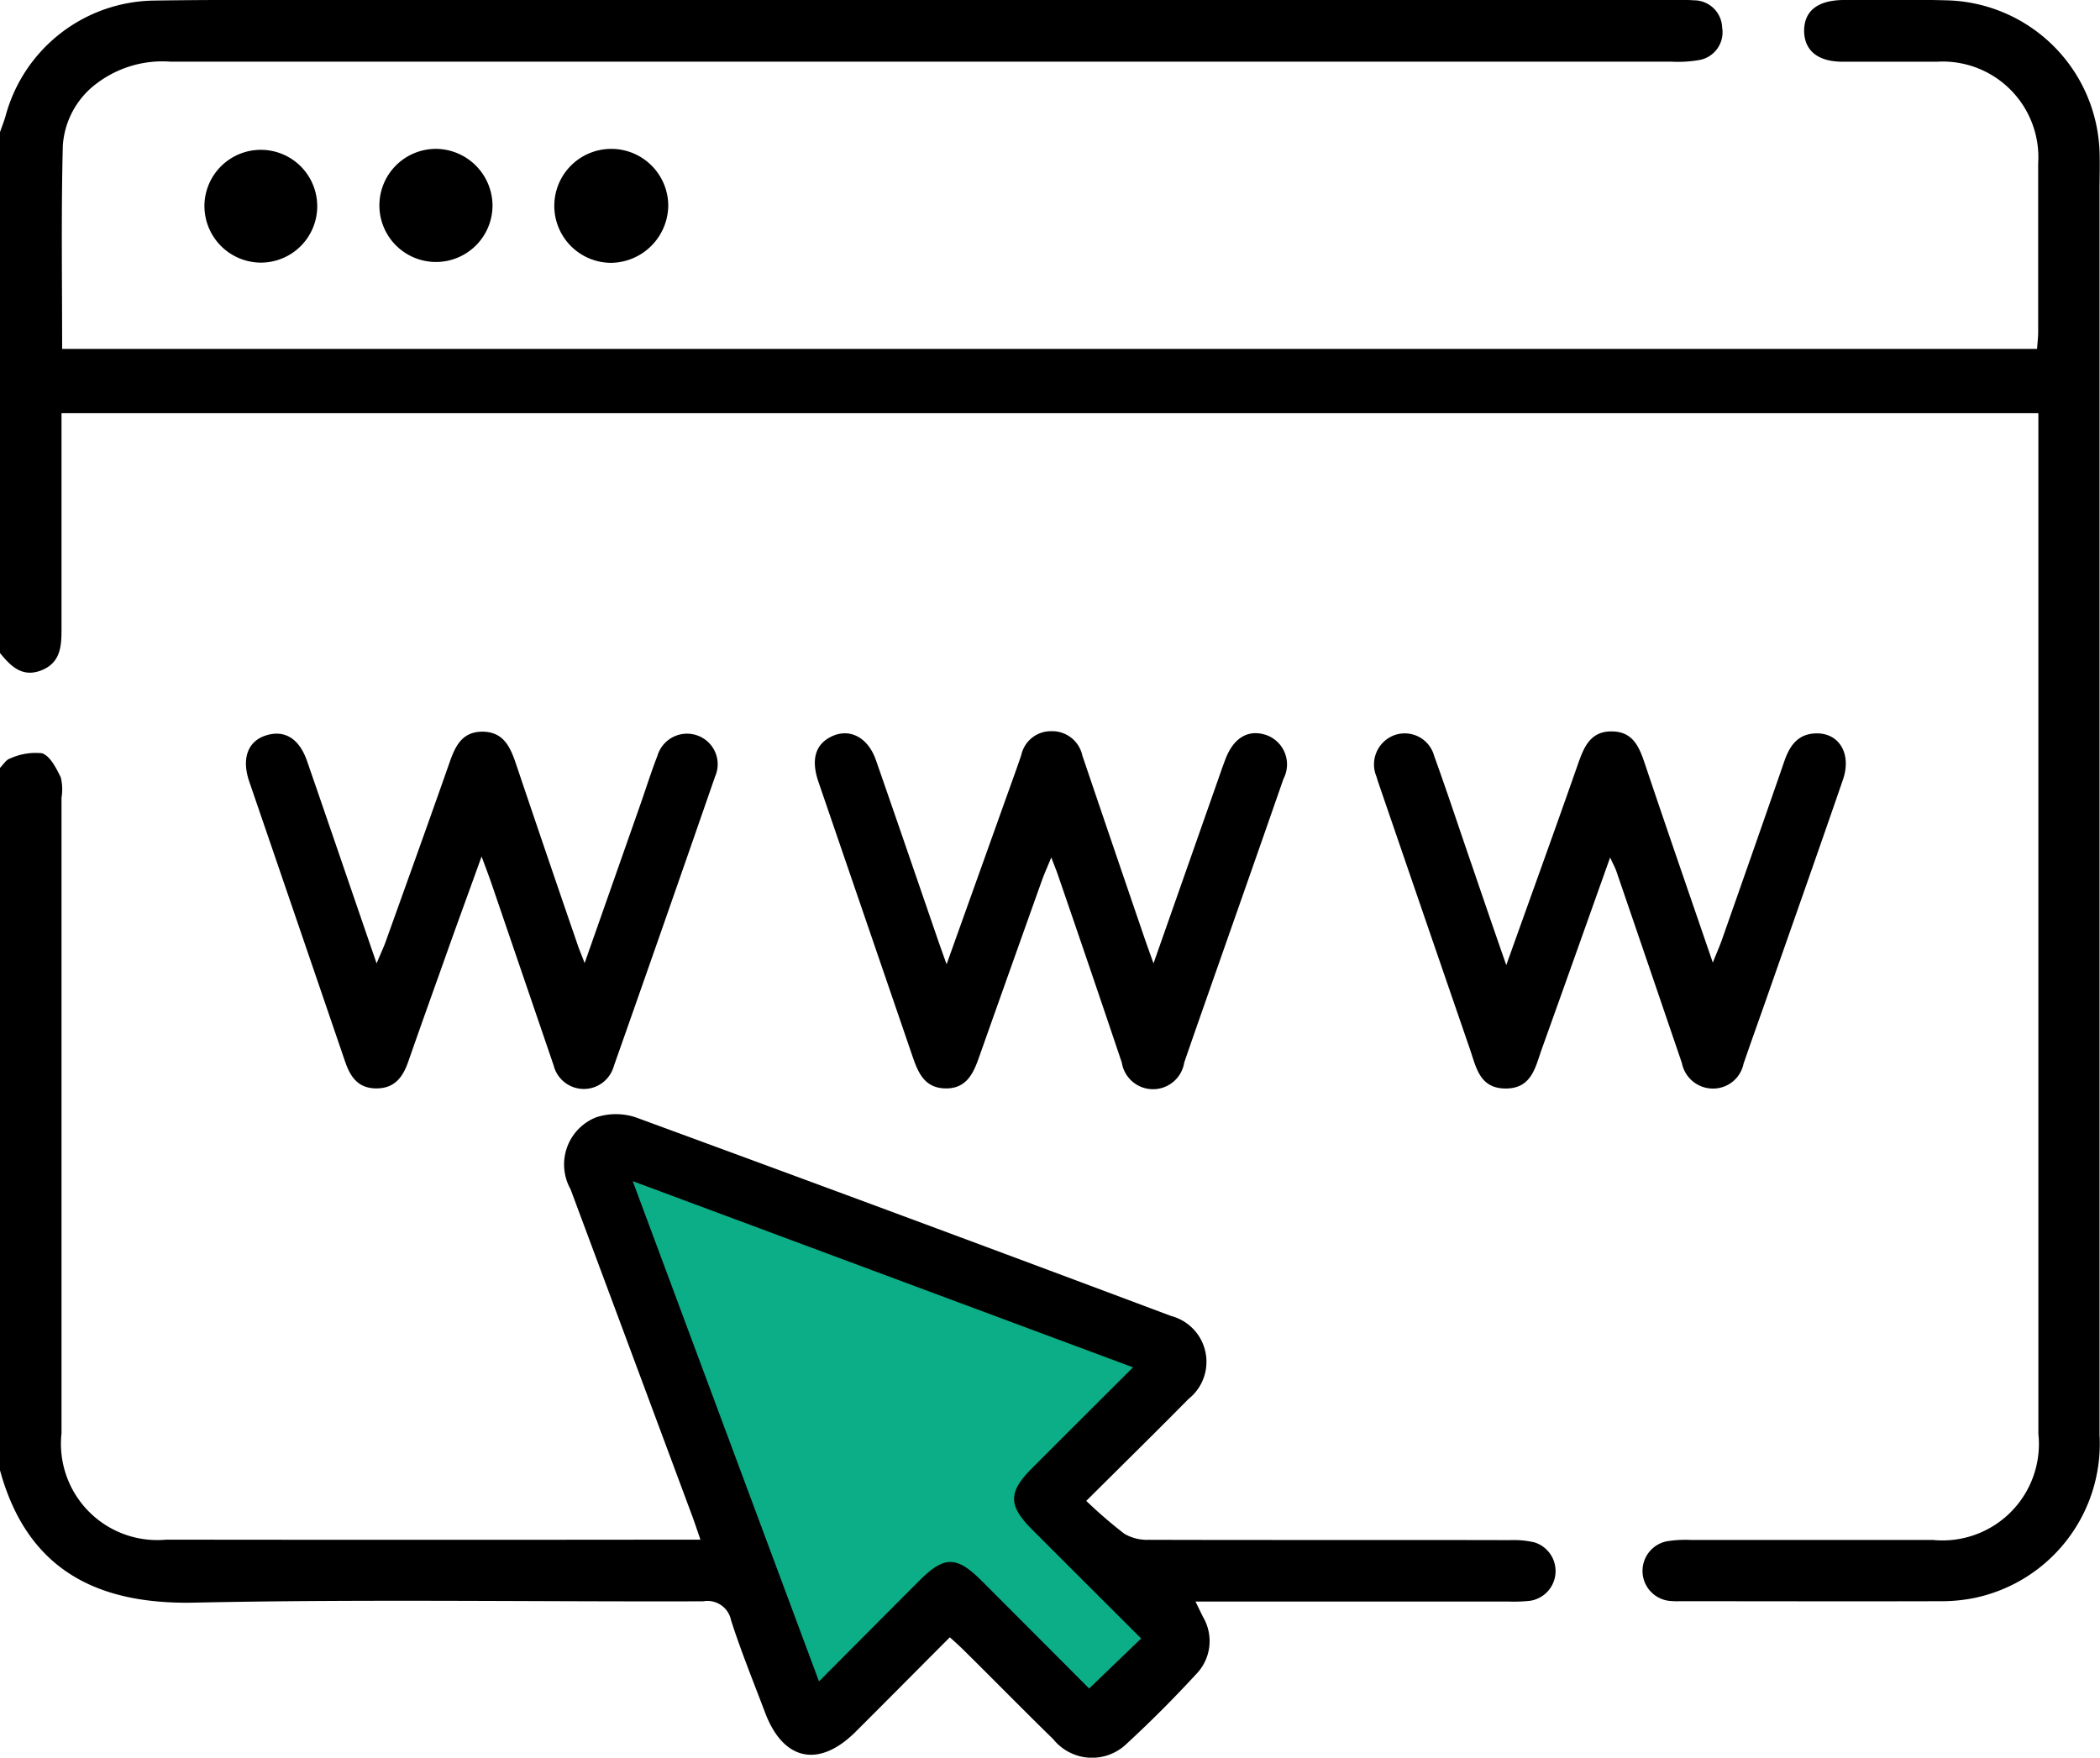
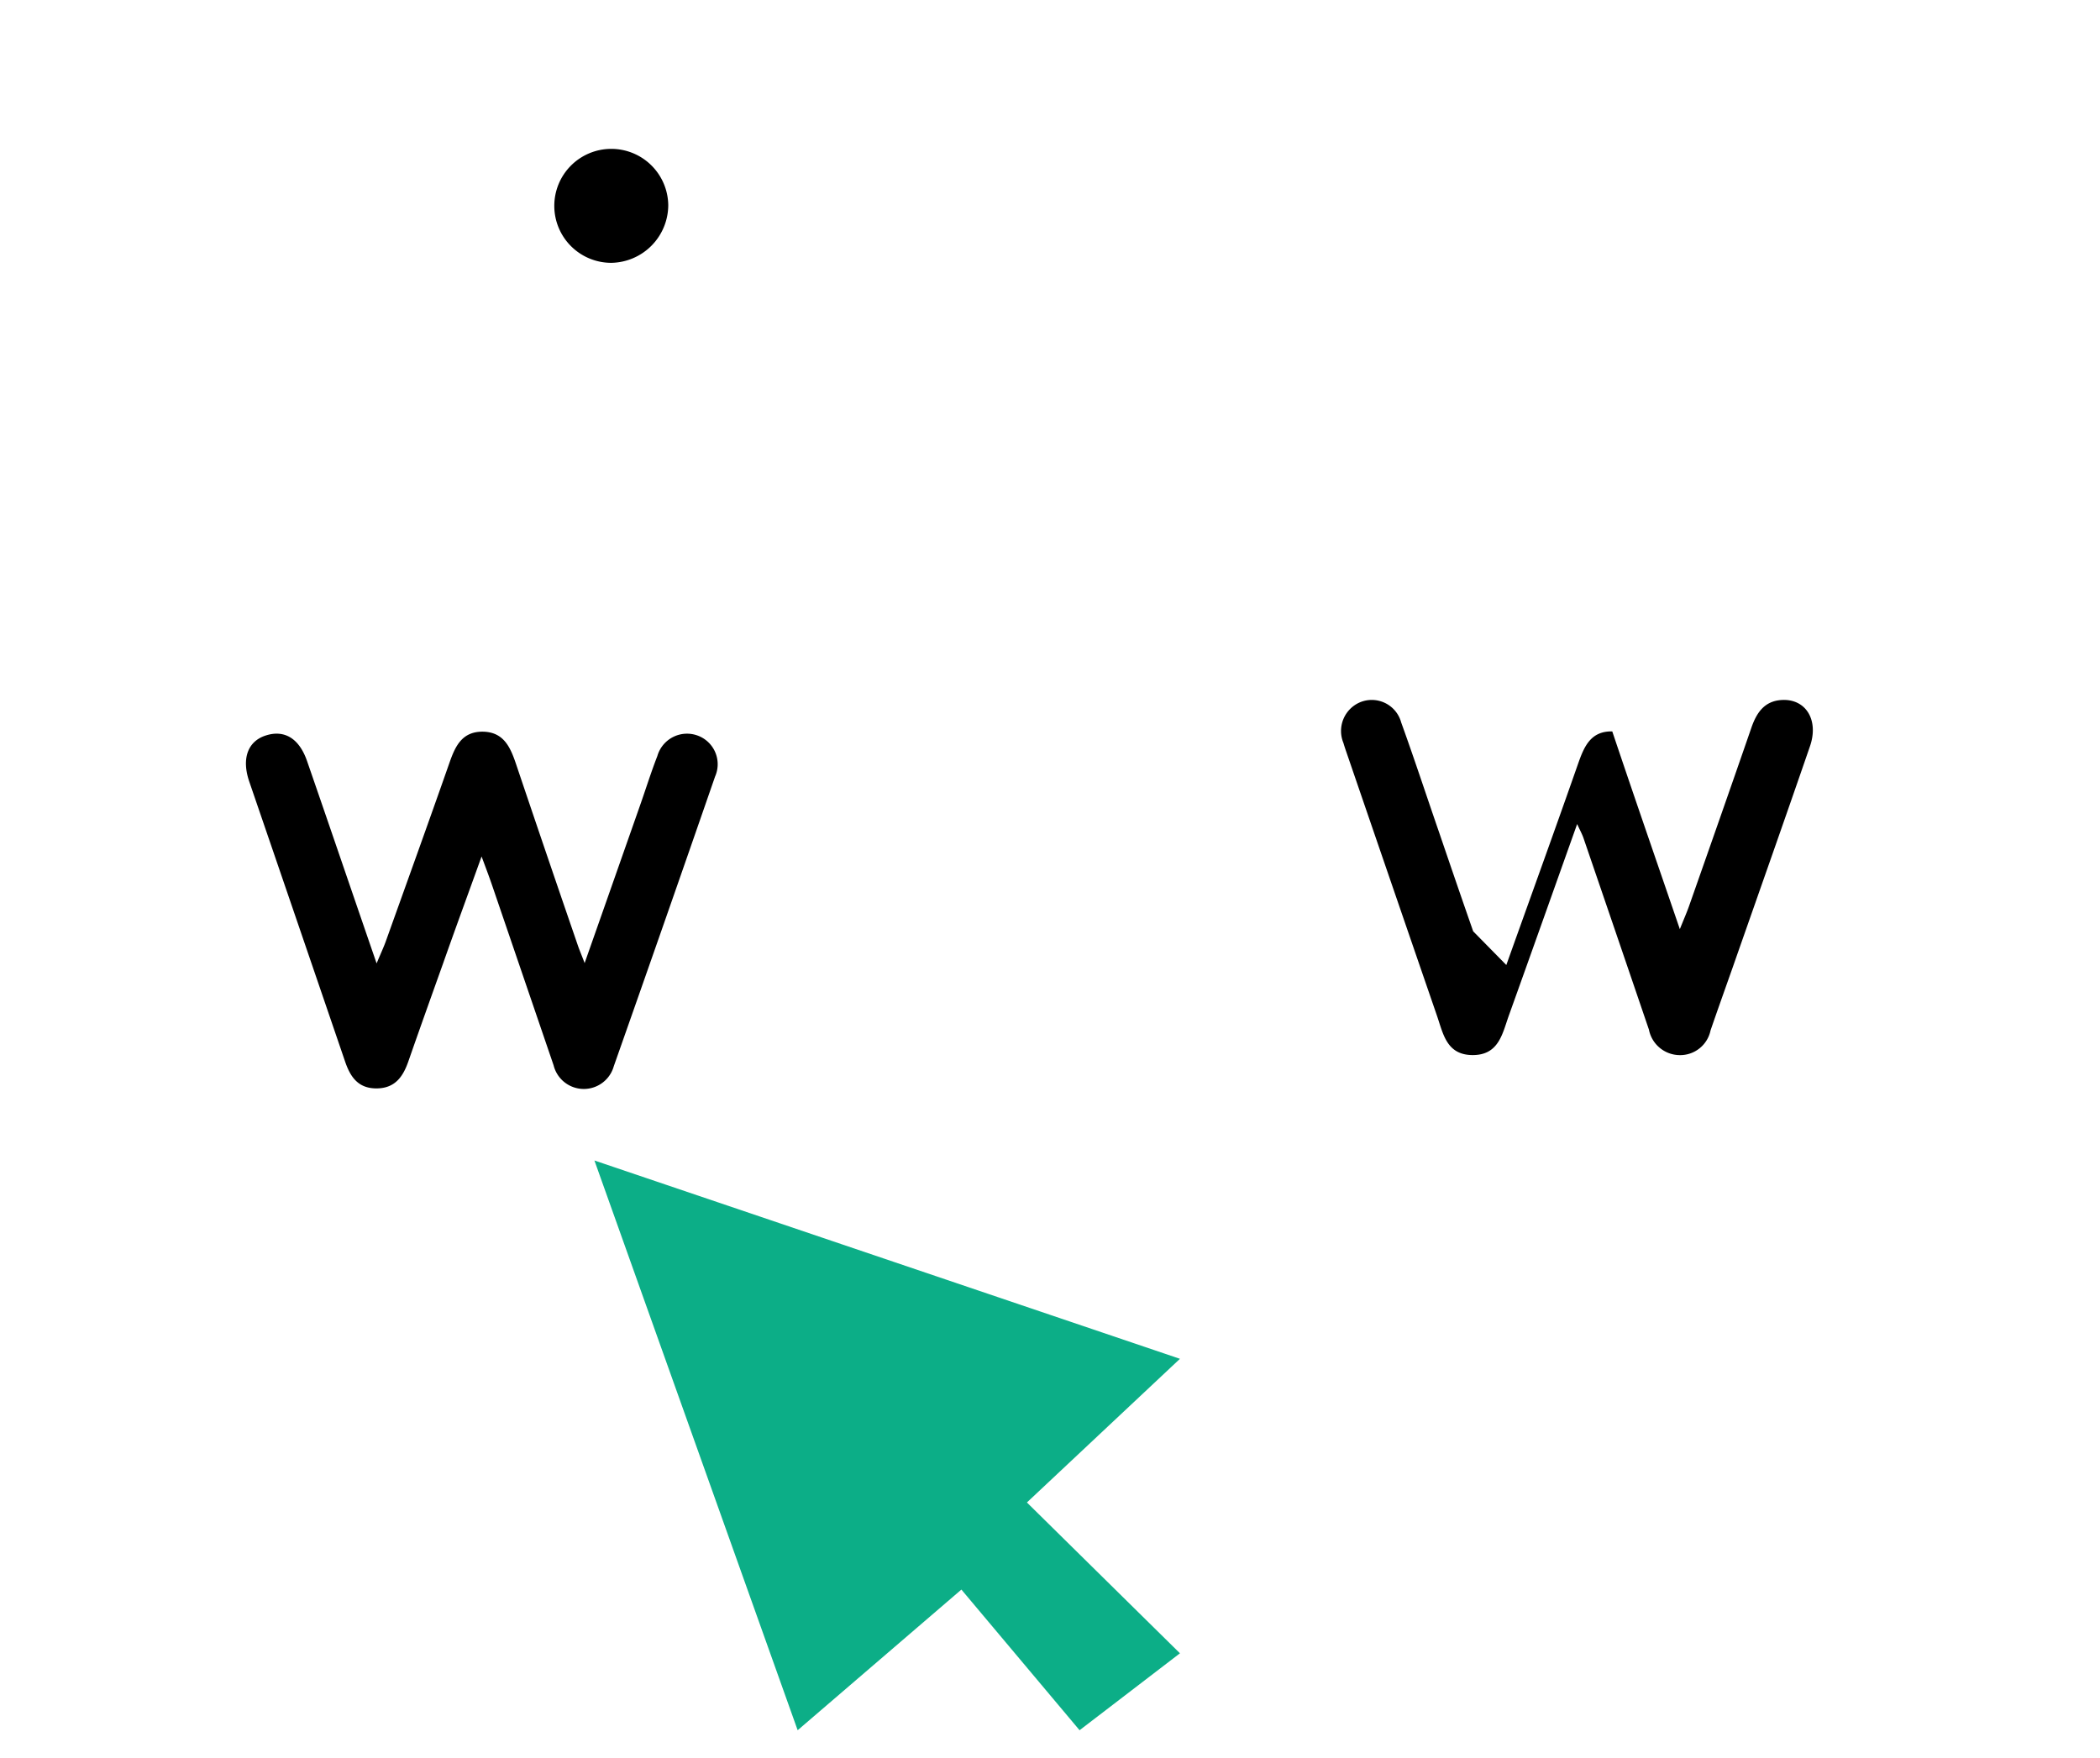
<svg xmlns="http://www.w3.org/2000/svg" width="39.875" height="33.377" viewBox="0 0 39.875 33.377">
  <defs>
    <clipPath id="clip-path">
      <rect id="Rectangle_17990" data-name="Rectangle 17990" width="39.875" height="33.377" fill="none" />
    </clipPath>
  </defs>
  <g id="website" transform="translate(-658.125 -2452.015)">
    <path id="Path_35840" data-name="Path 35840" d="M16631.412,4974.052l3.859,10.819,3.109-2.671,2.244,2.671,1.906-1.461-2.906-2.864,2.906-2.728Z" transform="translate(-15962 -2500)" fill="#0cae87" />
    <g id="Group_40575" data-name="Group 40575" transform="translate(658.125 2452.015)">
      <g id="Group_40574" data-name="Group 40574" clip-path="url(#clip-path)">
-         <path id="Path_35819" data-name="Path 35819" d="M0,2.51C.037,2.4.079,2.3.11,2.187A2.961,2.961,0,0,1,2.923.011C4.129-.008,5.337,0,6.544,0H31.737c.143,0,.286-.005.428.006A.534.534,0,0,1,32.7.521a.536.536,0,0,1-.459.623,2.318,2.318,0,0,1-.5.027q-14.252,0-28.5,0a2.07,2.07,0,0,0-1.387.4,1.606,1.606,0,0,0-.661,1.192C1.16,4.042,1.18,5.324,1.18,6.626h37.5c.007-.108.021-.219.021-.331,0-1.064,0-2.129,0-3.193a1.817,1.817,0,0,0-1.924-1.93c-.6,0-1.194,0-1.791,0-.468,0-.721-.211-.729-.576C34.253.212,34.508.006,35,0c.662,0,1.324-.012,1.986.007a2.977,2.977,0,0,1,2.88,2.867c.009.246,0,.493,0,.74q0,11.818,0,23.636A2.99,2.99,0,0,1,37.5,30.342a3.109,3.109,0,0,1-.656.064c-1.648.005-3.3,0-4.945,0A1.531,1.531,0,0,1,31.7,30.4a.573.573,0,0,1-.054-1.131,2.167,2.167,0,0,1,.464-.026c1.532,0,3.063,0,4.595,0a1.831,1.831,0,0,0,2-2.013q0-9.5,0-19V7.846H1.168V8.886c0,1.025,0,2.051,0,3.076,0,.328-.027.629-.387.769S.2,12.647,0,12.4Z" transform="translate(0 0)" />
-         <path id="Path_35820" data-name="Path 35820" d="M0,137.628c.063-.061.116-.156.19-.177a1.167,1.167,0,0,1,.609-.1c.155.053.269.283.355.458a.954.954,0,0,1,.014.385q0,6.035,0,12.07a1.829,1.829,0,0,0,1.99,2.02q4.886.006,9.773,0H13.3c-.069-.2-.119-.353-.175-.5q-1.145-3.078-2.292-6.156a.962.962,0,0,1,.487-1.364,1.2,1.2,0,0,1,.749,0q5.09,1.867,10.166,3.772a.9.9,0,0,1,.333,1.576c-.618.627-1.247,1.244-1.942,1.936a8.747,8.747,0,0,0,.726.626.861.861,0,0,0,.467.113c2.284.007,4.568,0,6.853.006a1.758,1.758,0,0,1,.462.042.571.571,0,0,1-.079,1.11,2.925,2.925,0,0,1-.427.014H22.7c.058.119.1.206.143.293a.9.9,0,0,1-.128,1.084c-.422.458-.862.9-1.32,1.322A.945.945,0,0,1,20,156.074c-.576-.562-1.139-1.137-1.709-1.7-.073-.072-.15-.14-.255-.236-.6.6-1.193,1.2-1.786,1.791-.7.7-1.378.554-1.723-.362-.22-.582-.455-1.159-.645-1.75a.457.457,0,0,0-.531-.362c-3.219.01-6.438-.043-9.656.025-1.862.04-3.187-.63-3.7-2.531V137.628m21.676,16.535c-.688-.687-1.385-1.382-2.08-2.078-.446-.447-.447-.7-.008-1.144.63-.632,1.263-1.262,1.931-1.929l-9.5-3.536,3.537,9.5c.673-.676,1.293-1.3,1.915-1.922.464-.464.7-.462,1.173.011.7.7,1.391,1.393,2.042,2.046l.987-.95" transform="translate(0 -123.047)" />
        <path id="Path_35821" data-name="Path 35821" d="M49.358,135.823c-.26.723-.5,1.375-.73,2.028-.222.622-.445,1.244-.662,1.867-.1.29-.25.515-.6.519s-.5-.212-.6-.5q-.911-2.665-1.824-5.329c-.148-.435-.026-.761.31-.871.356-.117.639.051.789.486.432,1.247.858,2.5,1.32,3.84.08-.191.131-.3.171-.409.406-1.134.815-2.267,1.212-3.4.109-.312.236-.588.621-.591.408,0,.535.293.644.616q.577,1.712,1.165,3.419c.033.1.073.191.137.359.365-1.037.706-2.008,1.047-2.979.112-.318.212-.64.334-.953a.586.586,0,0,1,.778-.383.579.579,0,0,1,.318.773q-.954,2.753-1.923,5.5a.591.591,0,0,1-1.143-.016q-.584-1.709-1.168-3.419c-.054-.158-.113-.315-.2-.548" transform="translate(-40.21 -119.569)" />
-         <path id="Path_35822" data-name="Path 35822" d="M151.207,137.885l1.252-3.5c.057-.158.114-.317.167-.477a.575.575,0,0,1,.565-.449.586.586,0,0,1,.594.463q.586,1.729,1.177,3.456c.045.131.092.26.174.49l1.225-3.486c.047-.134.093-.269.144-.4.154-.4.432-.564.772-.45a.591.591,0,0,1,.327.831c-.527,1.516-1.061,3.03-1.592,4.545q-.148.422-.293.844a.6.6,0,0,1-1.185,0q-.6-1.784-1.214-3.566c-.029-.085-.064-.169-.125-.33-.073.178-.128.3-.172.42q-.607,1.7-1.209,3.4c-.11.312-.252.578-.64.566-.365-.012-.494-.266-.6-.568-.6-1.752-1.2-3.5-1.8-5.252-.142-.415-.062-.7.223-.85.351-.185.712-.011.869.438.4,1.149.794,2.3,1.19,3.451.038.11.078.219.151.424" transform="translate(-133.233 -119.574)" />
-         <path id="Path_35823" data-name="Path 35823" d="M253.382,137.9c.479-1.341.929-2.582,1.365-3.828.114-.325.24-.616.647-.608s.518.313.626.635c.412,1.227.836,2.45,1.283,3.755.077-.192.132-.316.177-.444.395-1.124.79-2.248,1.179-3.374.1-.292.251-.519.588-.534.452-.021.7.386.525.885-.482,1.4-.973,2.787-1.461,4.181-.141.4-.286.805-.425,1.209a.589.589,0,0,1-.59.469.6.6,0,0,1-.58-.484q-.62-1.82-1.243-3.639c-.024-.07-.06-.135-.12-.265-.446,1.252-.868,2.442-1.295,3.631-.125.348-.191.763-.7.756-.482-.007-.548-.4-.665-.742q-.861-2.5-1.718-5c-.021-.061-.042-.123-.06-.185a.592.592,0,0,1,.32-.774.579.579,0,0,1,.777.385c.251.694.482,1.4.722,2.093.2.586.4,1.172.645,1.873" transform="translate(-224.78 -119.575)" />
+         <path id="Path_35823" data-name="Path 35823" d="M253.382,137.9c.479-1.341.929-2.582,1.365-3.828.114-.325.24-.616.647-.608c.412,1.227.836,2.45,1.283,3.755.077-.192.132-.316.177-.444.395-1.124.79-2.248,1.179-3.374.1-.292.251-.519.588-.534.452-.021.7.386.525.885-.482,1.4-.973,2.787-1.461,4.181-.141.4-.286.805-.425,1.209a.589.589,0,0,1-.59.469.6.6,0,0,1-.58-.484q-.62-1.82-1.243-3.639c-.024-.07-.06-.135-.12-.265-.446,1.252-.868,2.442-1.295,3.631-.125.348-.191.763-.7.756-.482-.007-.548-.4-.665-.742q-.861-2.5-1.718-5c-.021-.061-.042-.123-.06-.185a.592.592,0,0,1,.32-.774.579.579,0,0,1,.777.385c.251.694.482,1.4.722,2.093.2.586.4,1.172.645,1.873" transform="translate(-224.78 -119.575)" />
        <path id="Path_35824" data-name="Path 35824" d="M102.253,29.342a1.082,1.082,0,1,1,1.081-1.091,1.1,1.1,0,0,1-1.081,1.091" transform="translate(-90.645 -24.351)" />
-         <path id="Path_35825" data-name="Path 35825" d="M71.393,28.253a1.074,1.074,0,1,1-1.054-1.08,1.083,1.083,0,0,1,1.054,1.08" transform="translate(-62.041 -24.346)" />
-         <path id="Path_35826" data-name="Path 35826" d="M37.312,28.235a1.071,1.071,0,1,1,1.069,1.1,1.076,1.076,0,0,1-1.069-1.1" transform="translate(-33.43 -24.348)" />
      </g>
    </g>
  </g>
</svg>